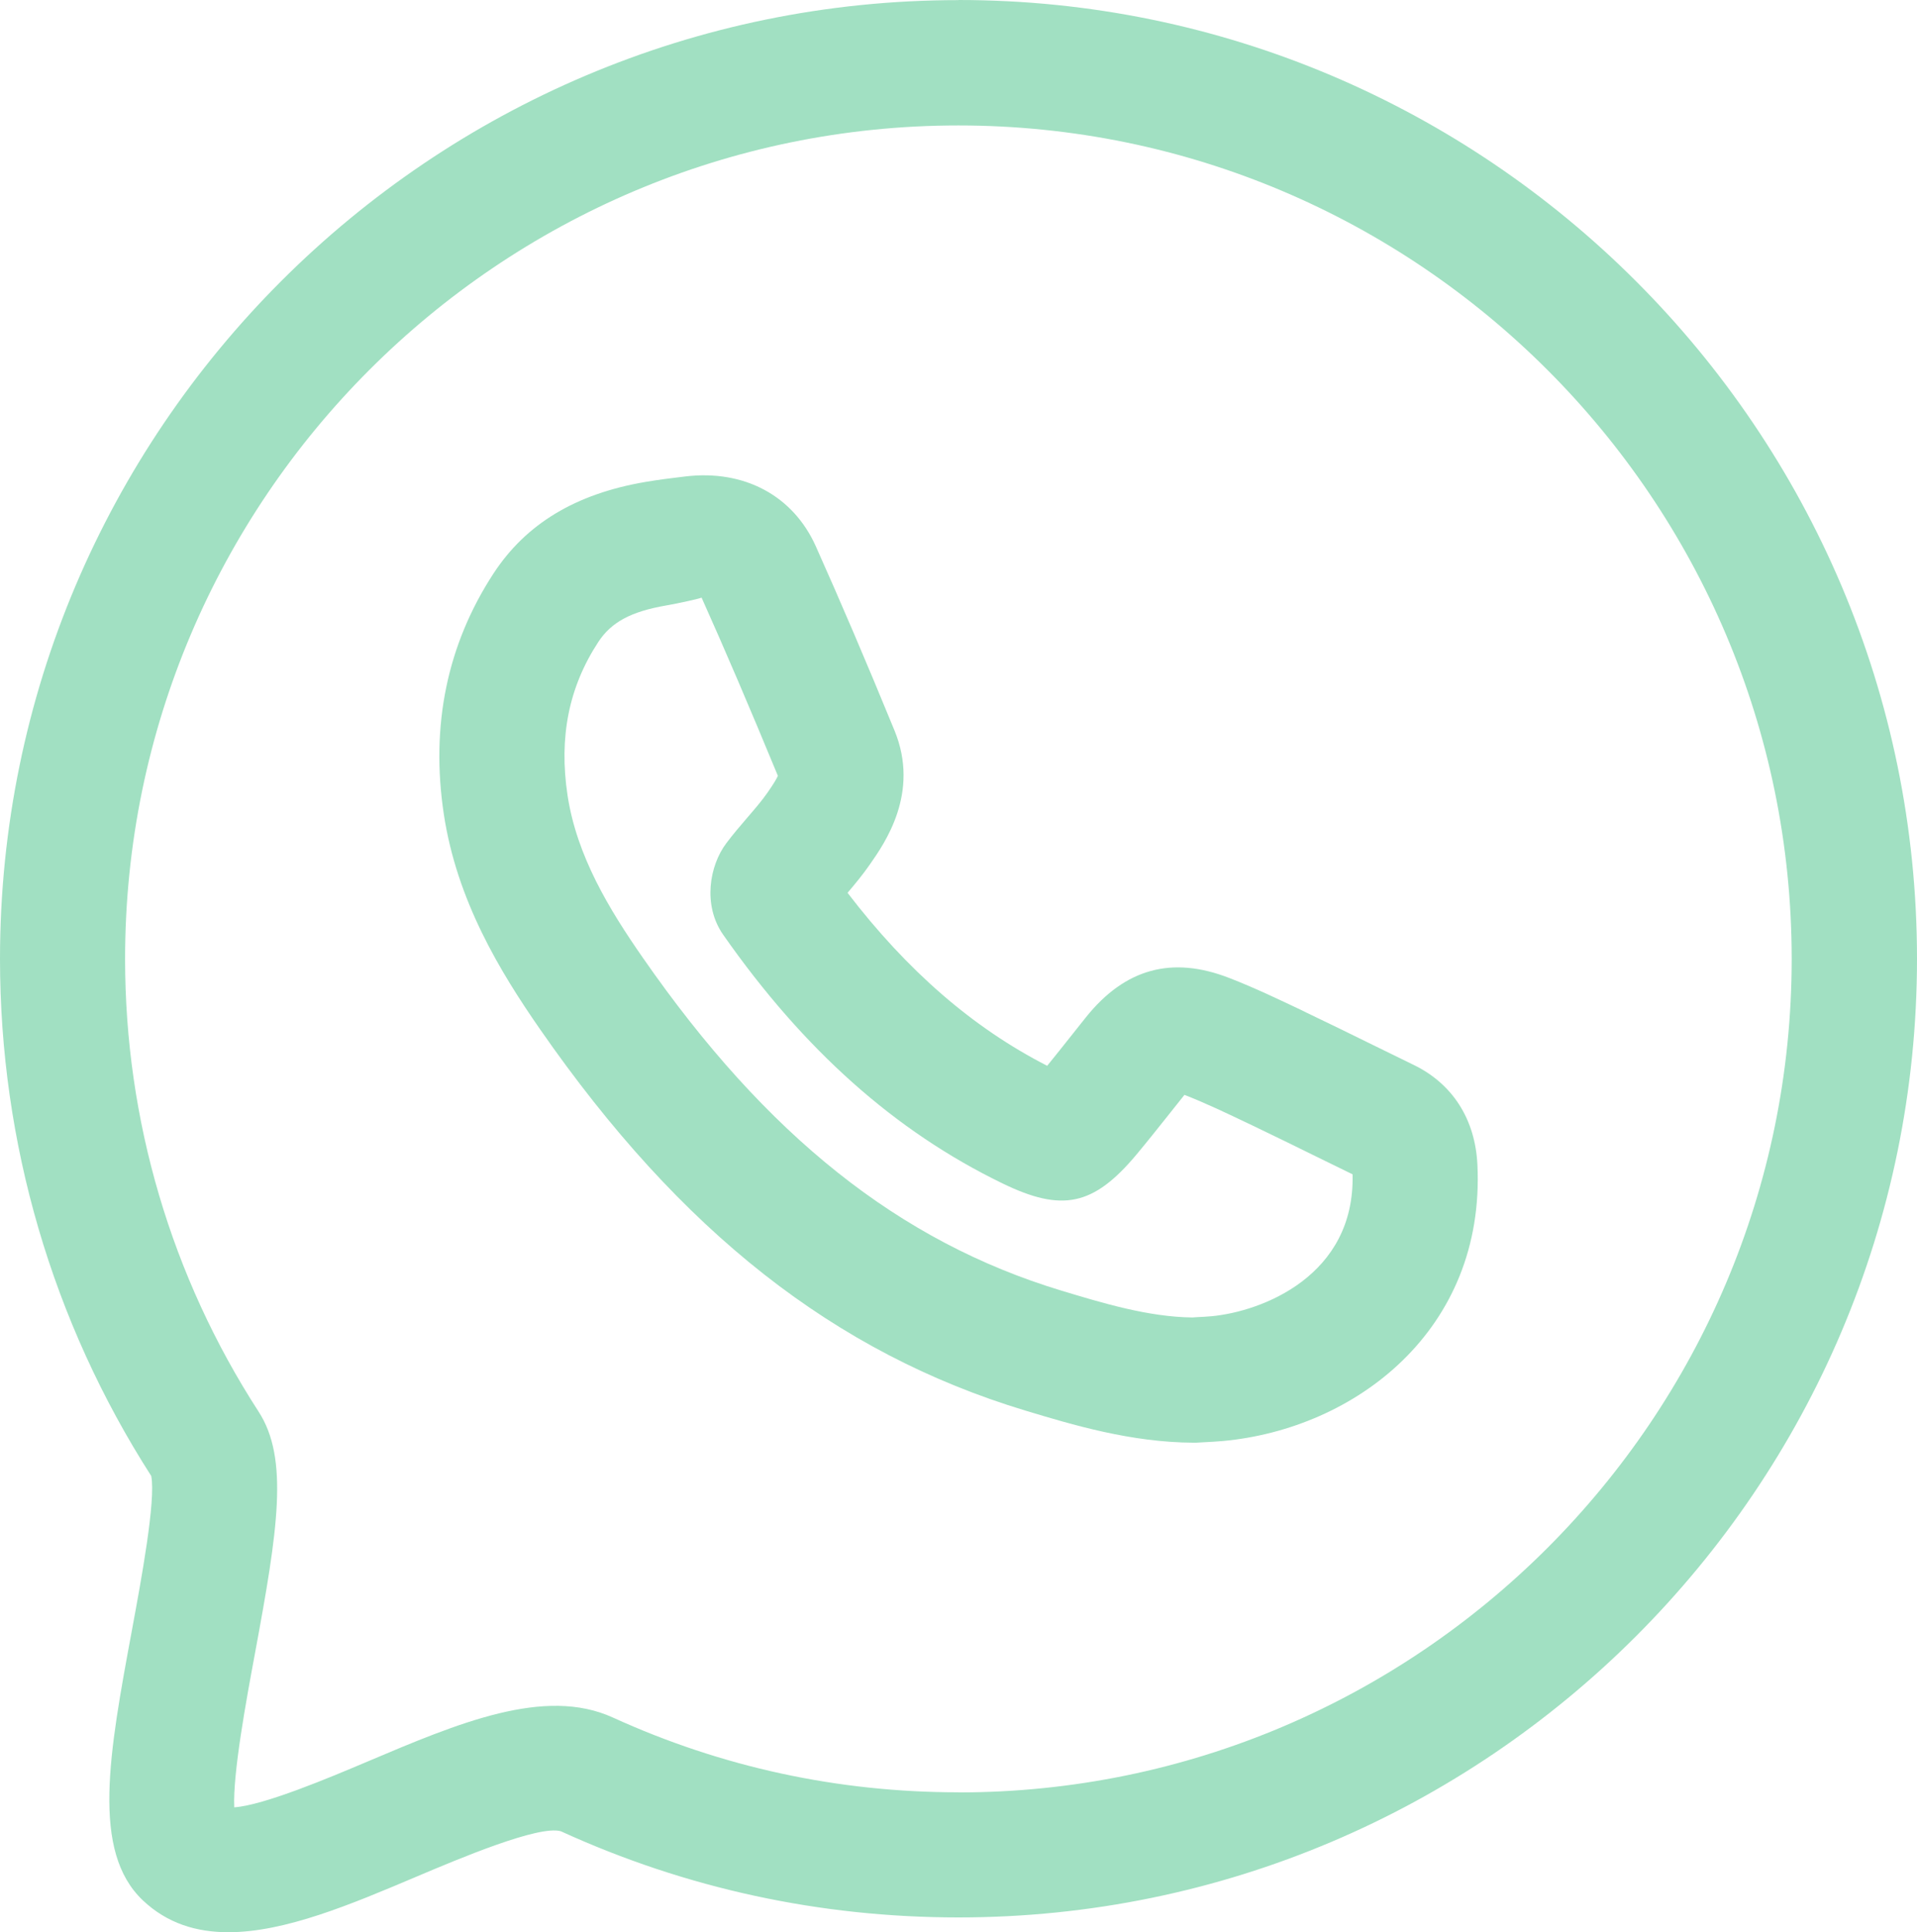
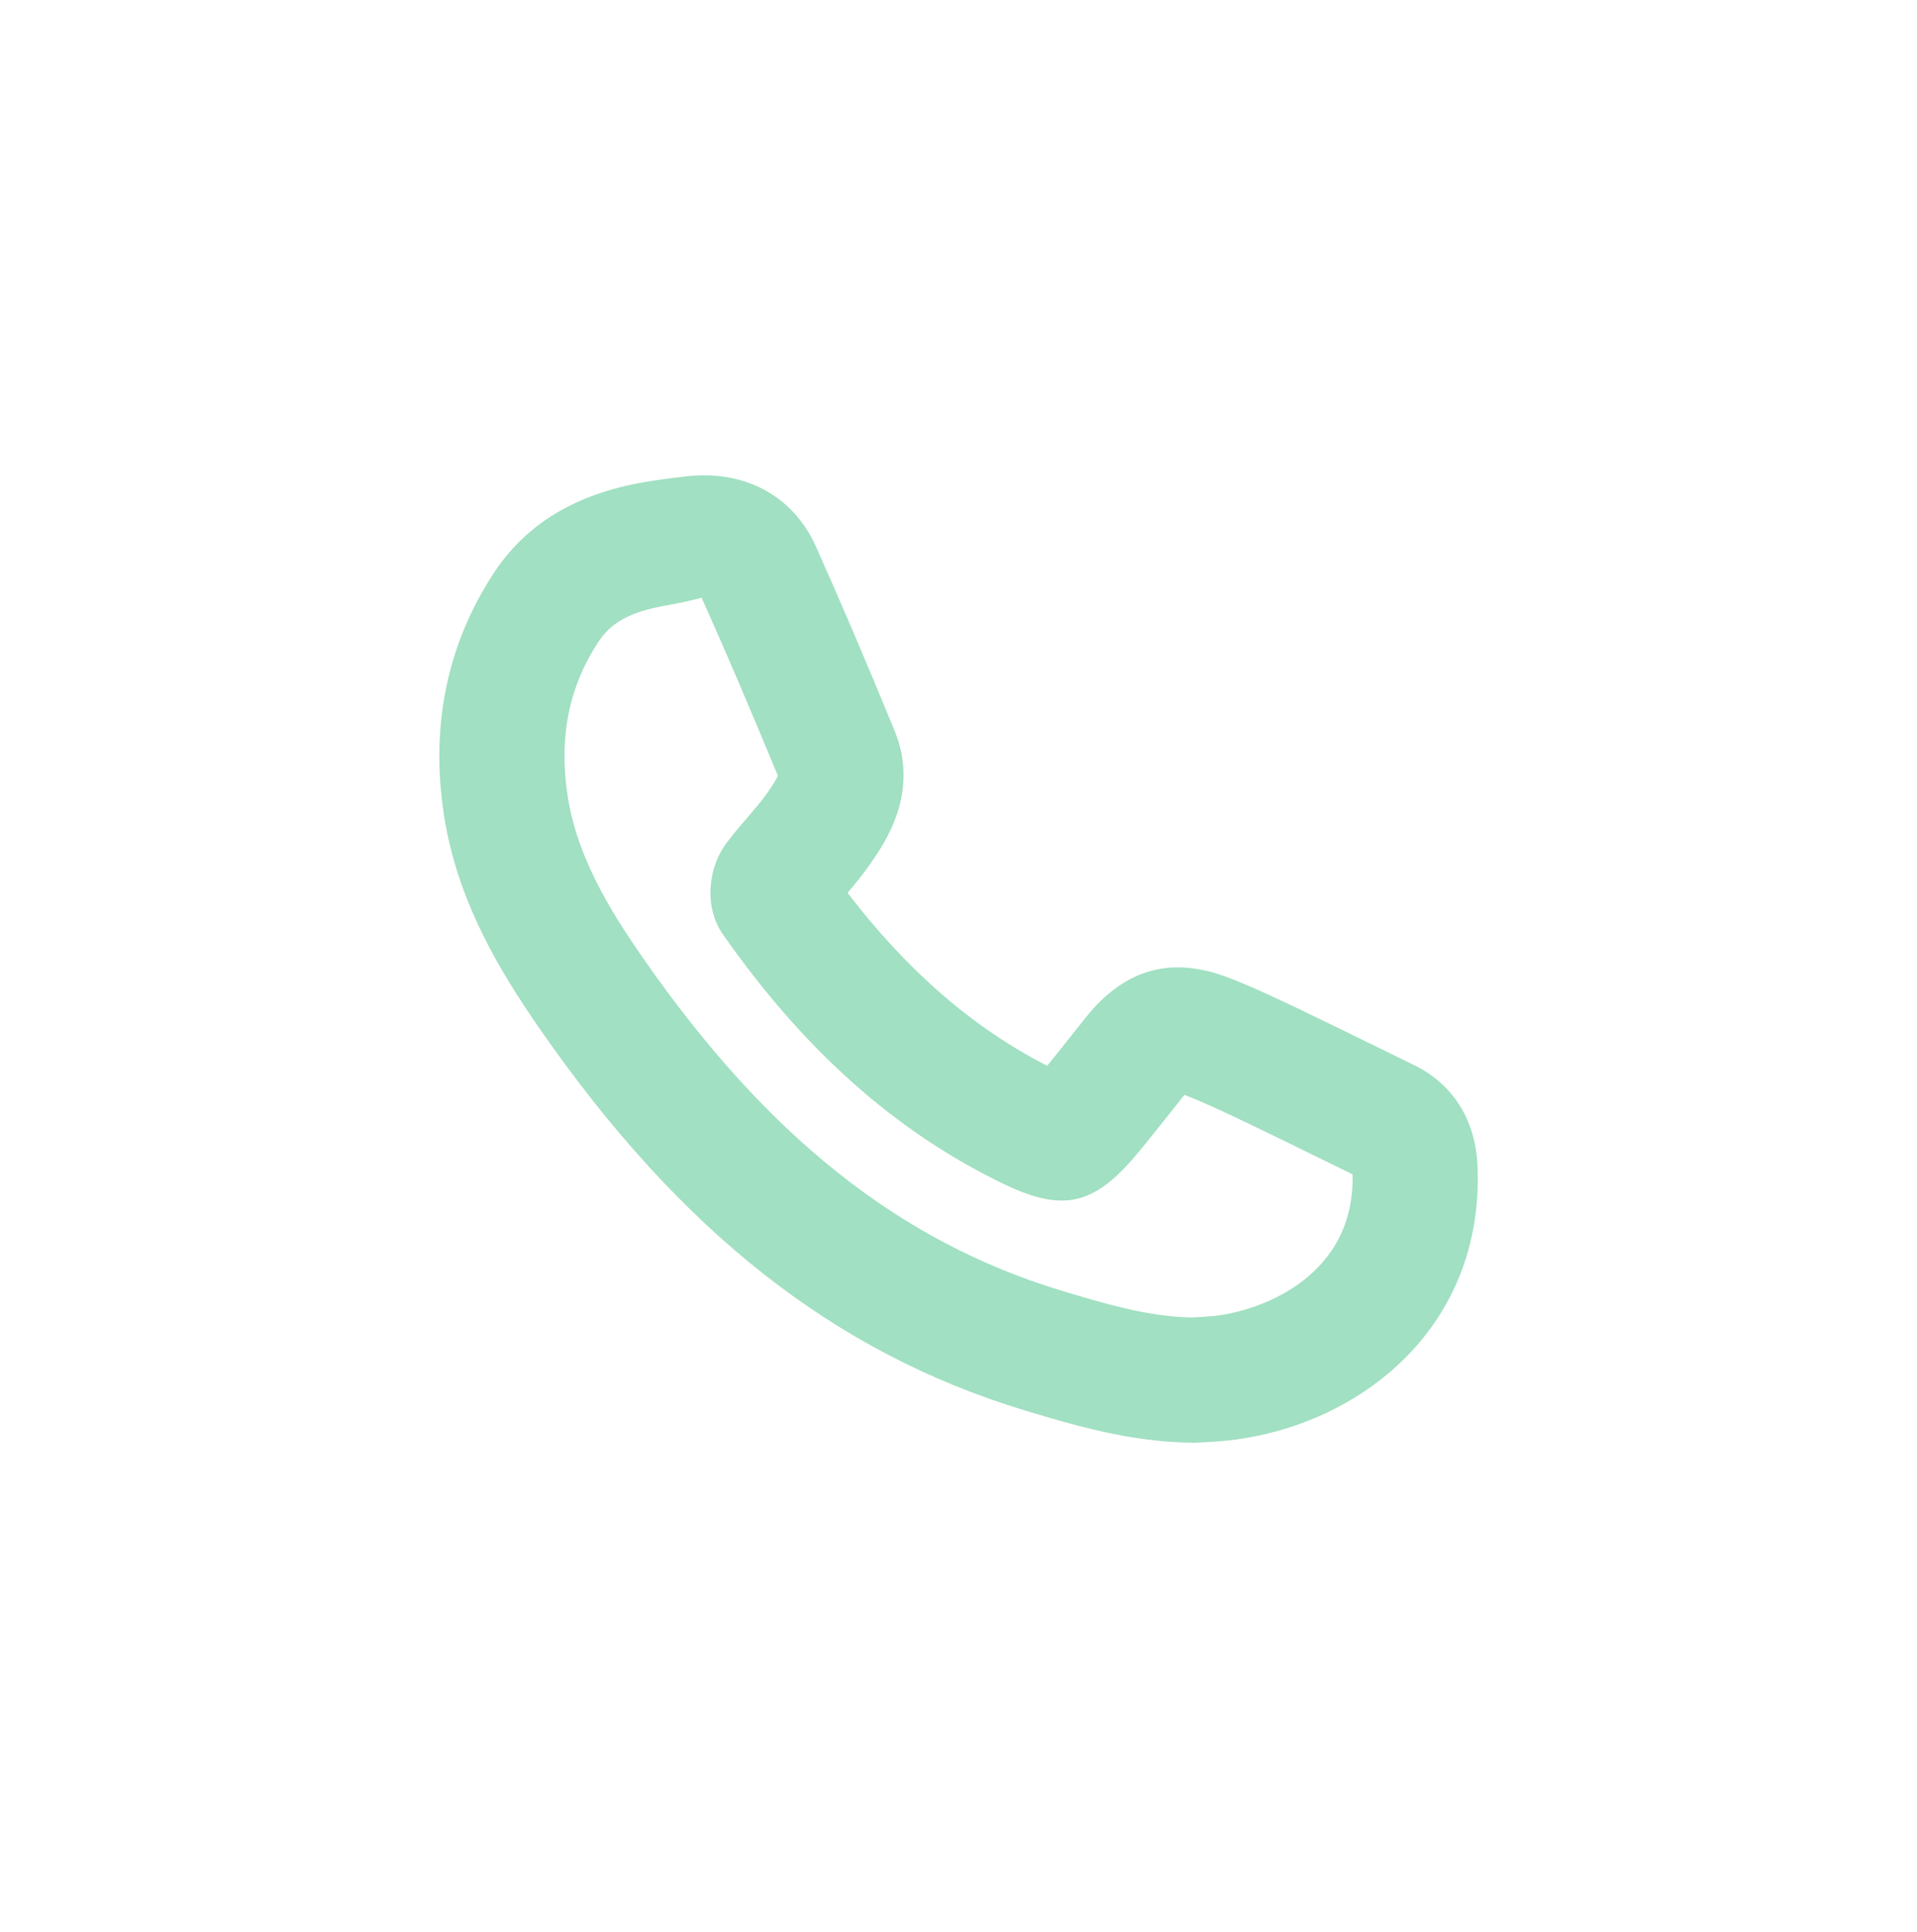
<svg xmlns="http://www.w3.org/2000/svg" xmlns:ns1="http://sodipodi.sourceforge.net/DTD/sodipodi-0.dtd" xmlns:ns2="http://www.inkscape.org/namespaces/inkscape" id="dashboard" viewBox="0 0 172.26 173.59" version="1.1" ns1:docname="menu-scrivici.svg" width="172.26" height="173.59" ns2:version="1.3.2 (091e20e, 2023-11-25, custom)">
  <ns1:namedview id="namedview2" pagecolor="#505050" bordercolor="#eeeeee" borderopacity="1" ns2:showpageshadow="0" ns2:pageopacity="0" ns2:pagecheckerboard="0" ns2:deskcolor="#d1d1d1" ns2:zoom="6.0633333" ns2:cx="86.091259" ns2:cy="86.833425" ns2:window-width="3840" ns2:window-height="2054" ns2:window-x="-11" ns2:window-y="-11" ns2:window-maximized="1" ns2:current-layer="dashboard" />
  <defs id="defs1">
    <style id="style1">
      .cls-1 {
        fill: #a1e0c2;
        stroke-width: 0px;
      }
    </style>
  </defs>
  <path class="cls-1" d="m 127.01,95.66 -3.7,-1.81 c -1.97,-0.97 -3.95,-1.94 -5.94,-2.89 l -0.38,-0.19 c -2.09,-0.99 -4.24,-2.02 -6.53,-2.91 -5.15,-2 -9.36,-0.85 -12.87,3.52 l -1.36,1.71 c -0.71,0.89 -1.41,1.78 -2.13,2.66 -6.67,-3.41 -12.56,-8.52 -17.94,-15.54 0.7,-0.82 1.39,-1.66 2,-2.54 1.35,-1.93 4.52,-6.45 2.22,-12.04 C 77.77,59.27 75.51,54 73.3,49.06 71.28,44.57 66.92,42.15 61.53,42.81 c -1.19,0.14 -2.38,0.29 -3.55,0.49 -6.26,1.07 -10.72,3.76 -13.64,8.23 -4.16,6.38 -5.66,13.65 -4.46,21.61 1.17,7.75 5.03,14.12 8.65,19.33 12.64,18.2 26.49,29.08 43.59,34.25 4.24,1.28 9.51,2.87 15.16,2.89 h 0.17 l 0.73,-0.04 c 0.57,-0.03 1.14,-0.06 1.7,-0.11 11.9,-1.09 23.58,-9.96 22.88,-24.8 -0.19,-4.1 -2.23,-7.3 -5.75,-9 z m -18.16,22.59 c -0.42,0.04 -0.84,0.06 -1.26,0.08 l -0.43,0.03 c -3.96,-0.04 -8.11,-1.3 -11.78,-2.41 -14.55,-4.4 -26.5,-13.9 -37.61,-29.9 C 54.74,81.7 51.83,76.91 51,71.46 c -0.79,-5.23 0.11,-9.73 2.76,-13.78 1.17,-1.79 2.94,-2.74 6.13,-3.29 0.99,-0.17 3.2,-0.65 3.15,-0.71 2.14,4.77 4.32,9.87 6.86,16.02 -0.1,0.23 -0.35,0.68 -0.94,1.52 -0.53,0.76 -1.15,1.47 -1.76,2.18 -0.67,0.78 -1.33,1.55 -1.93,2.35 -1.52,2.01 -2.14,5.57 -0.29,8.22 7.25,10.36 15.45,17.66 25.07,22.33 5.39,2.63 8.21,2.03 12.06,-2.56 1,-1.2 1.97,-2.42 2.95,-3.65 l 1.32,-1.66 0.05,-0.07 c 1.95,0.76 3.84,1.67 5.73,2.57 l 0.38,0.18 c 1.94,0.93 3.88,1.88 5.81,2.83 l 3.19,1.56 c 0.23,9.13 -8.16,12.33 -12.68,12.75 z" id="path1" />
-   <path class="cls-1" d="M 86.13,0.01 C 38.64,0.01 0,38.65 0,86.14 c 0,16.54 4.7,32.6 13.59,46.46 0.43,2.19 -0.92,9.45 -1.73,13.83 -2.06,11.11 -3.68,19.89 0.98,24.3 2.18,2.06 4.8,2.86 7.68,2.86 5.1,0 11.04,-2.51 16.85,-4.97 3.87,-1.64 11.07,-4.68 13.03,-4.1 11.25,5.14 23.28,7.74 35.73,7.74 47.49,0 86.13,-38.64 86.13,-86.13 C 172.26,38.64 133.62,0 86.13,0 Z m 0,161.01 c -10.83,0 -21.28,-2.26 -31.06,-6.72 -6.12,-2.79 -13.87,0.49 -22.08,3.97 -3.35,1.42 -9.26,3.91 -11.94,4.1 -0.14,-3.03 1.09,-9.69 1.87,-13.88 2.04,-11.01 3.06,-17.45 0.31,-21.68 -7.84,-12.11 -11.99,-26.17 -11.99,-40.66 0,-41.29 33.59,-74.88 74.88,-74.88 41.29,0 74.88,33.59 74.88,74.88 0,41.29 -33.59,74.88 -74.88,74.88 z" id="path2" />
</svg>